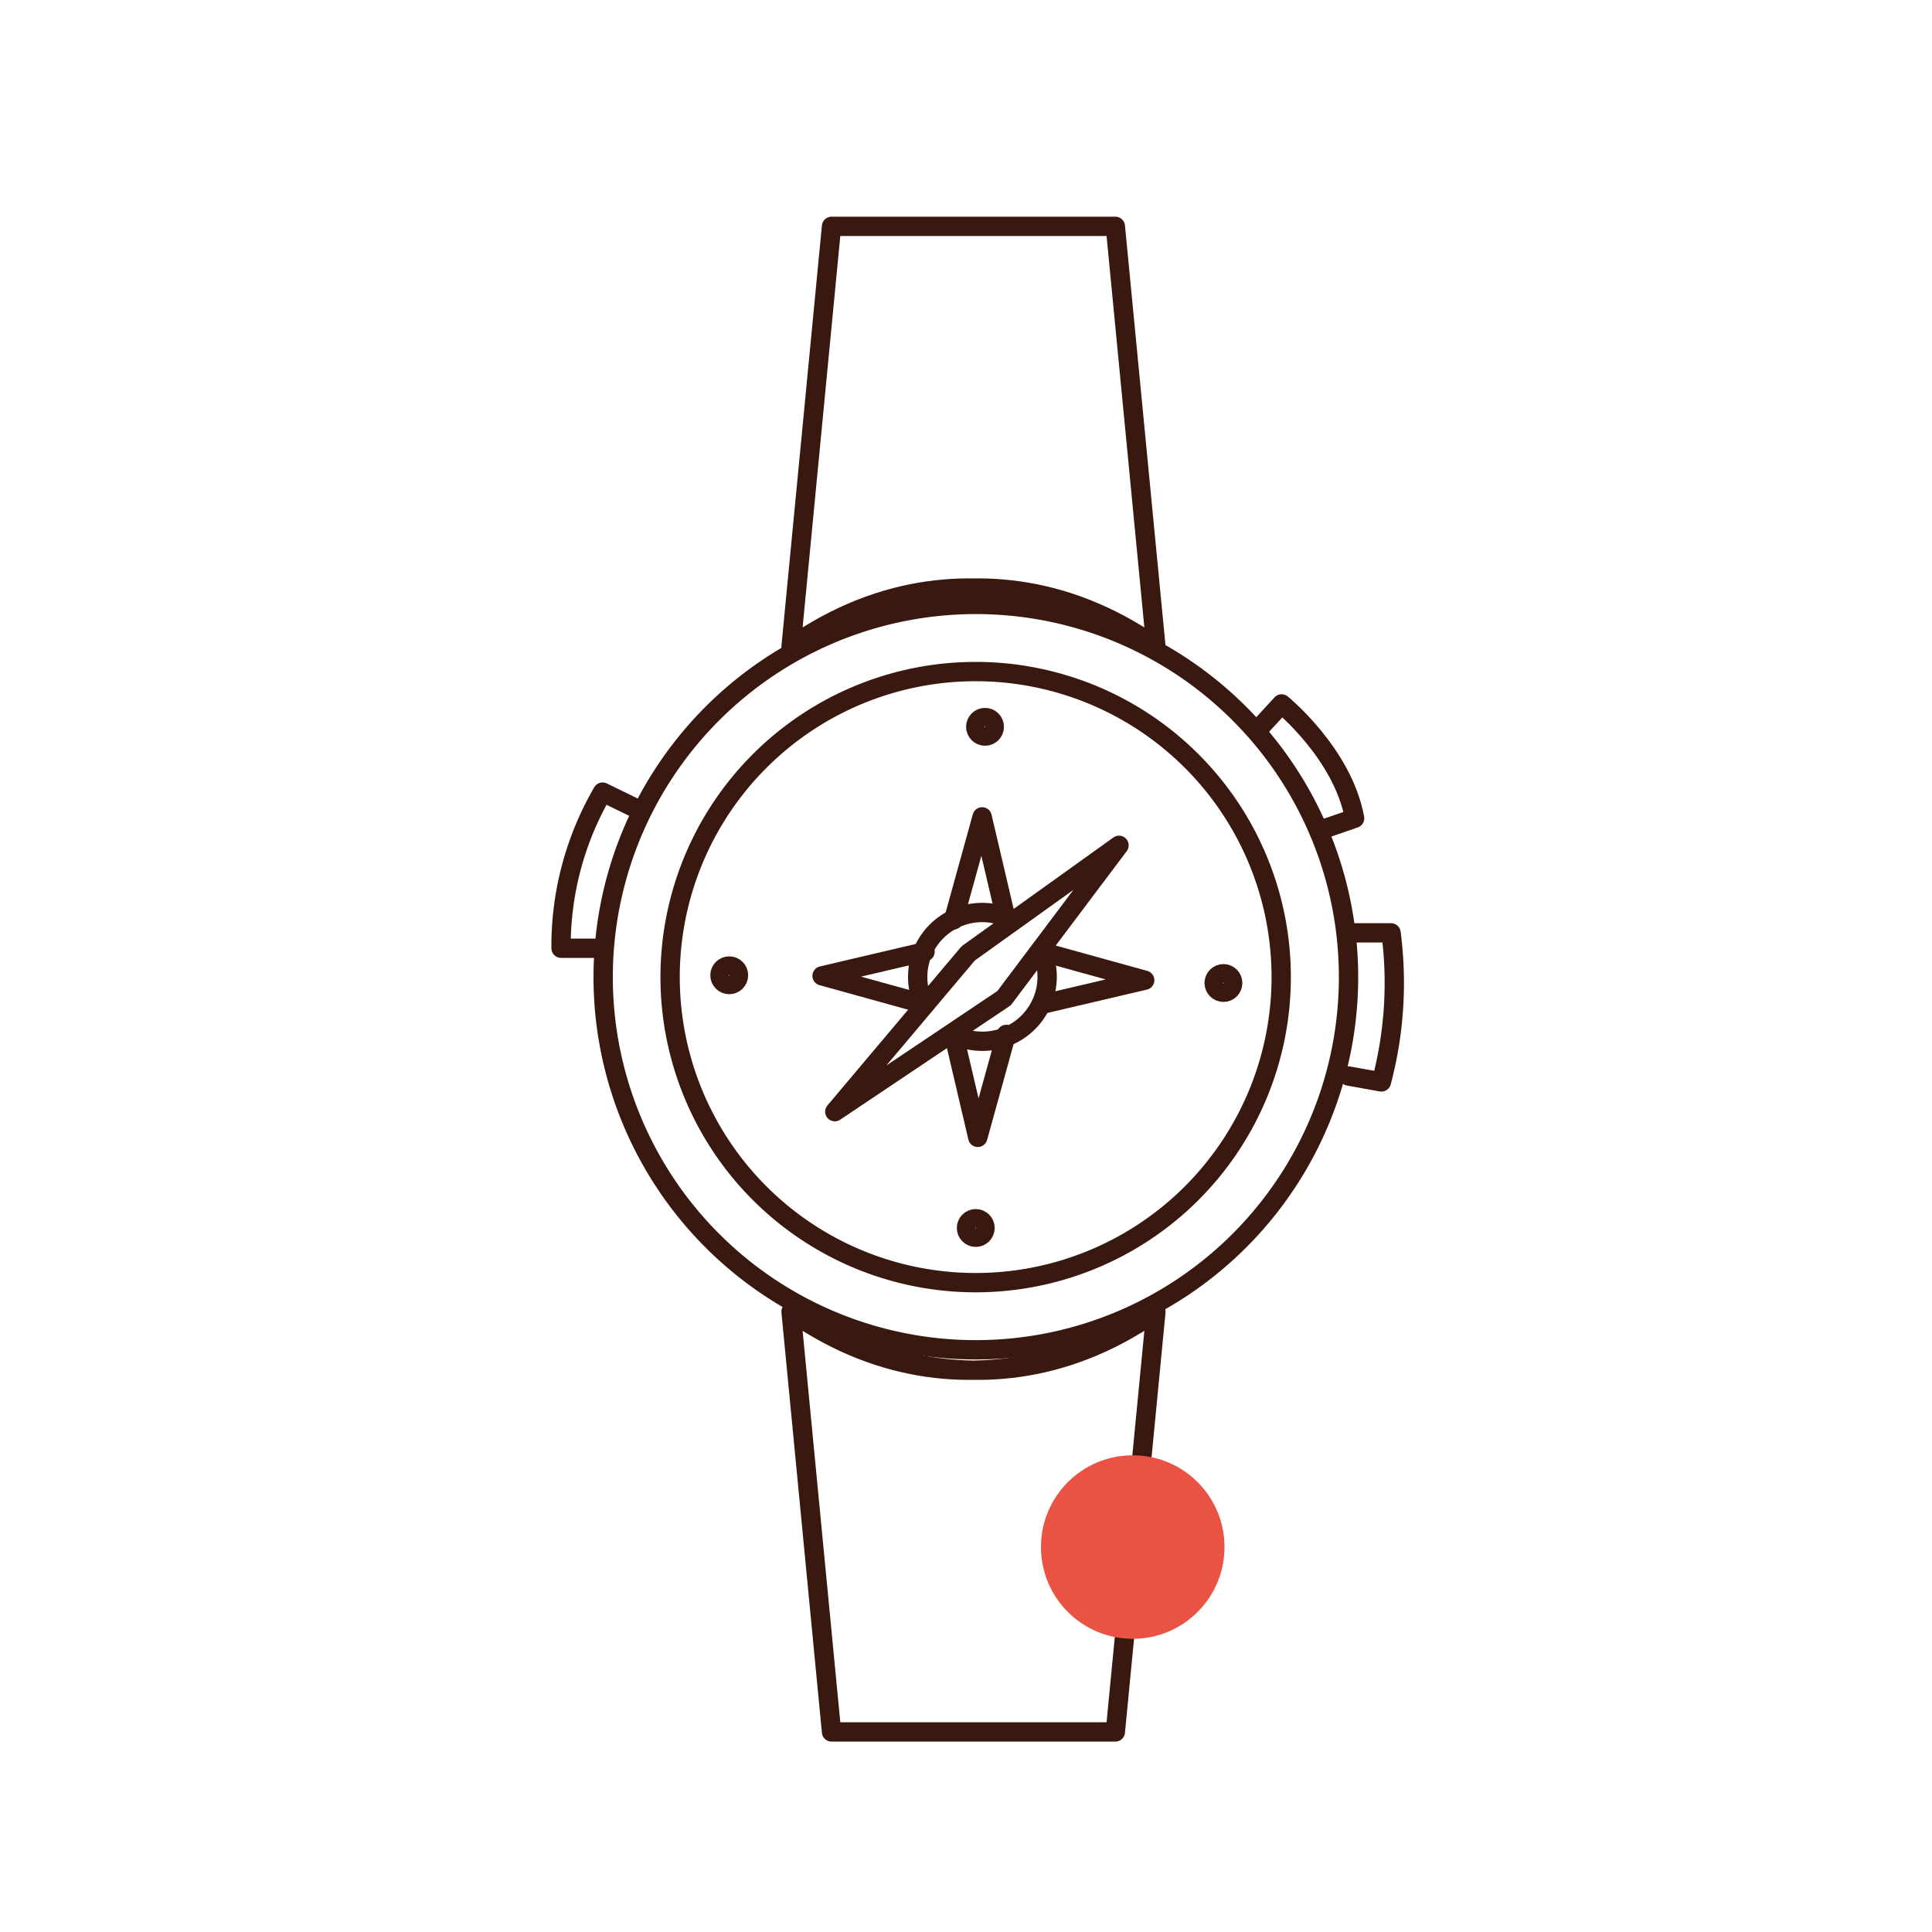
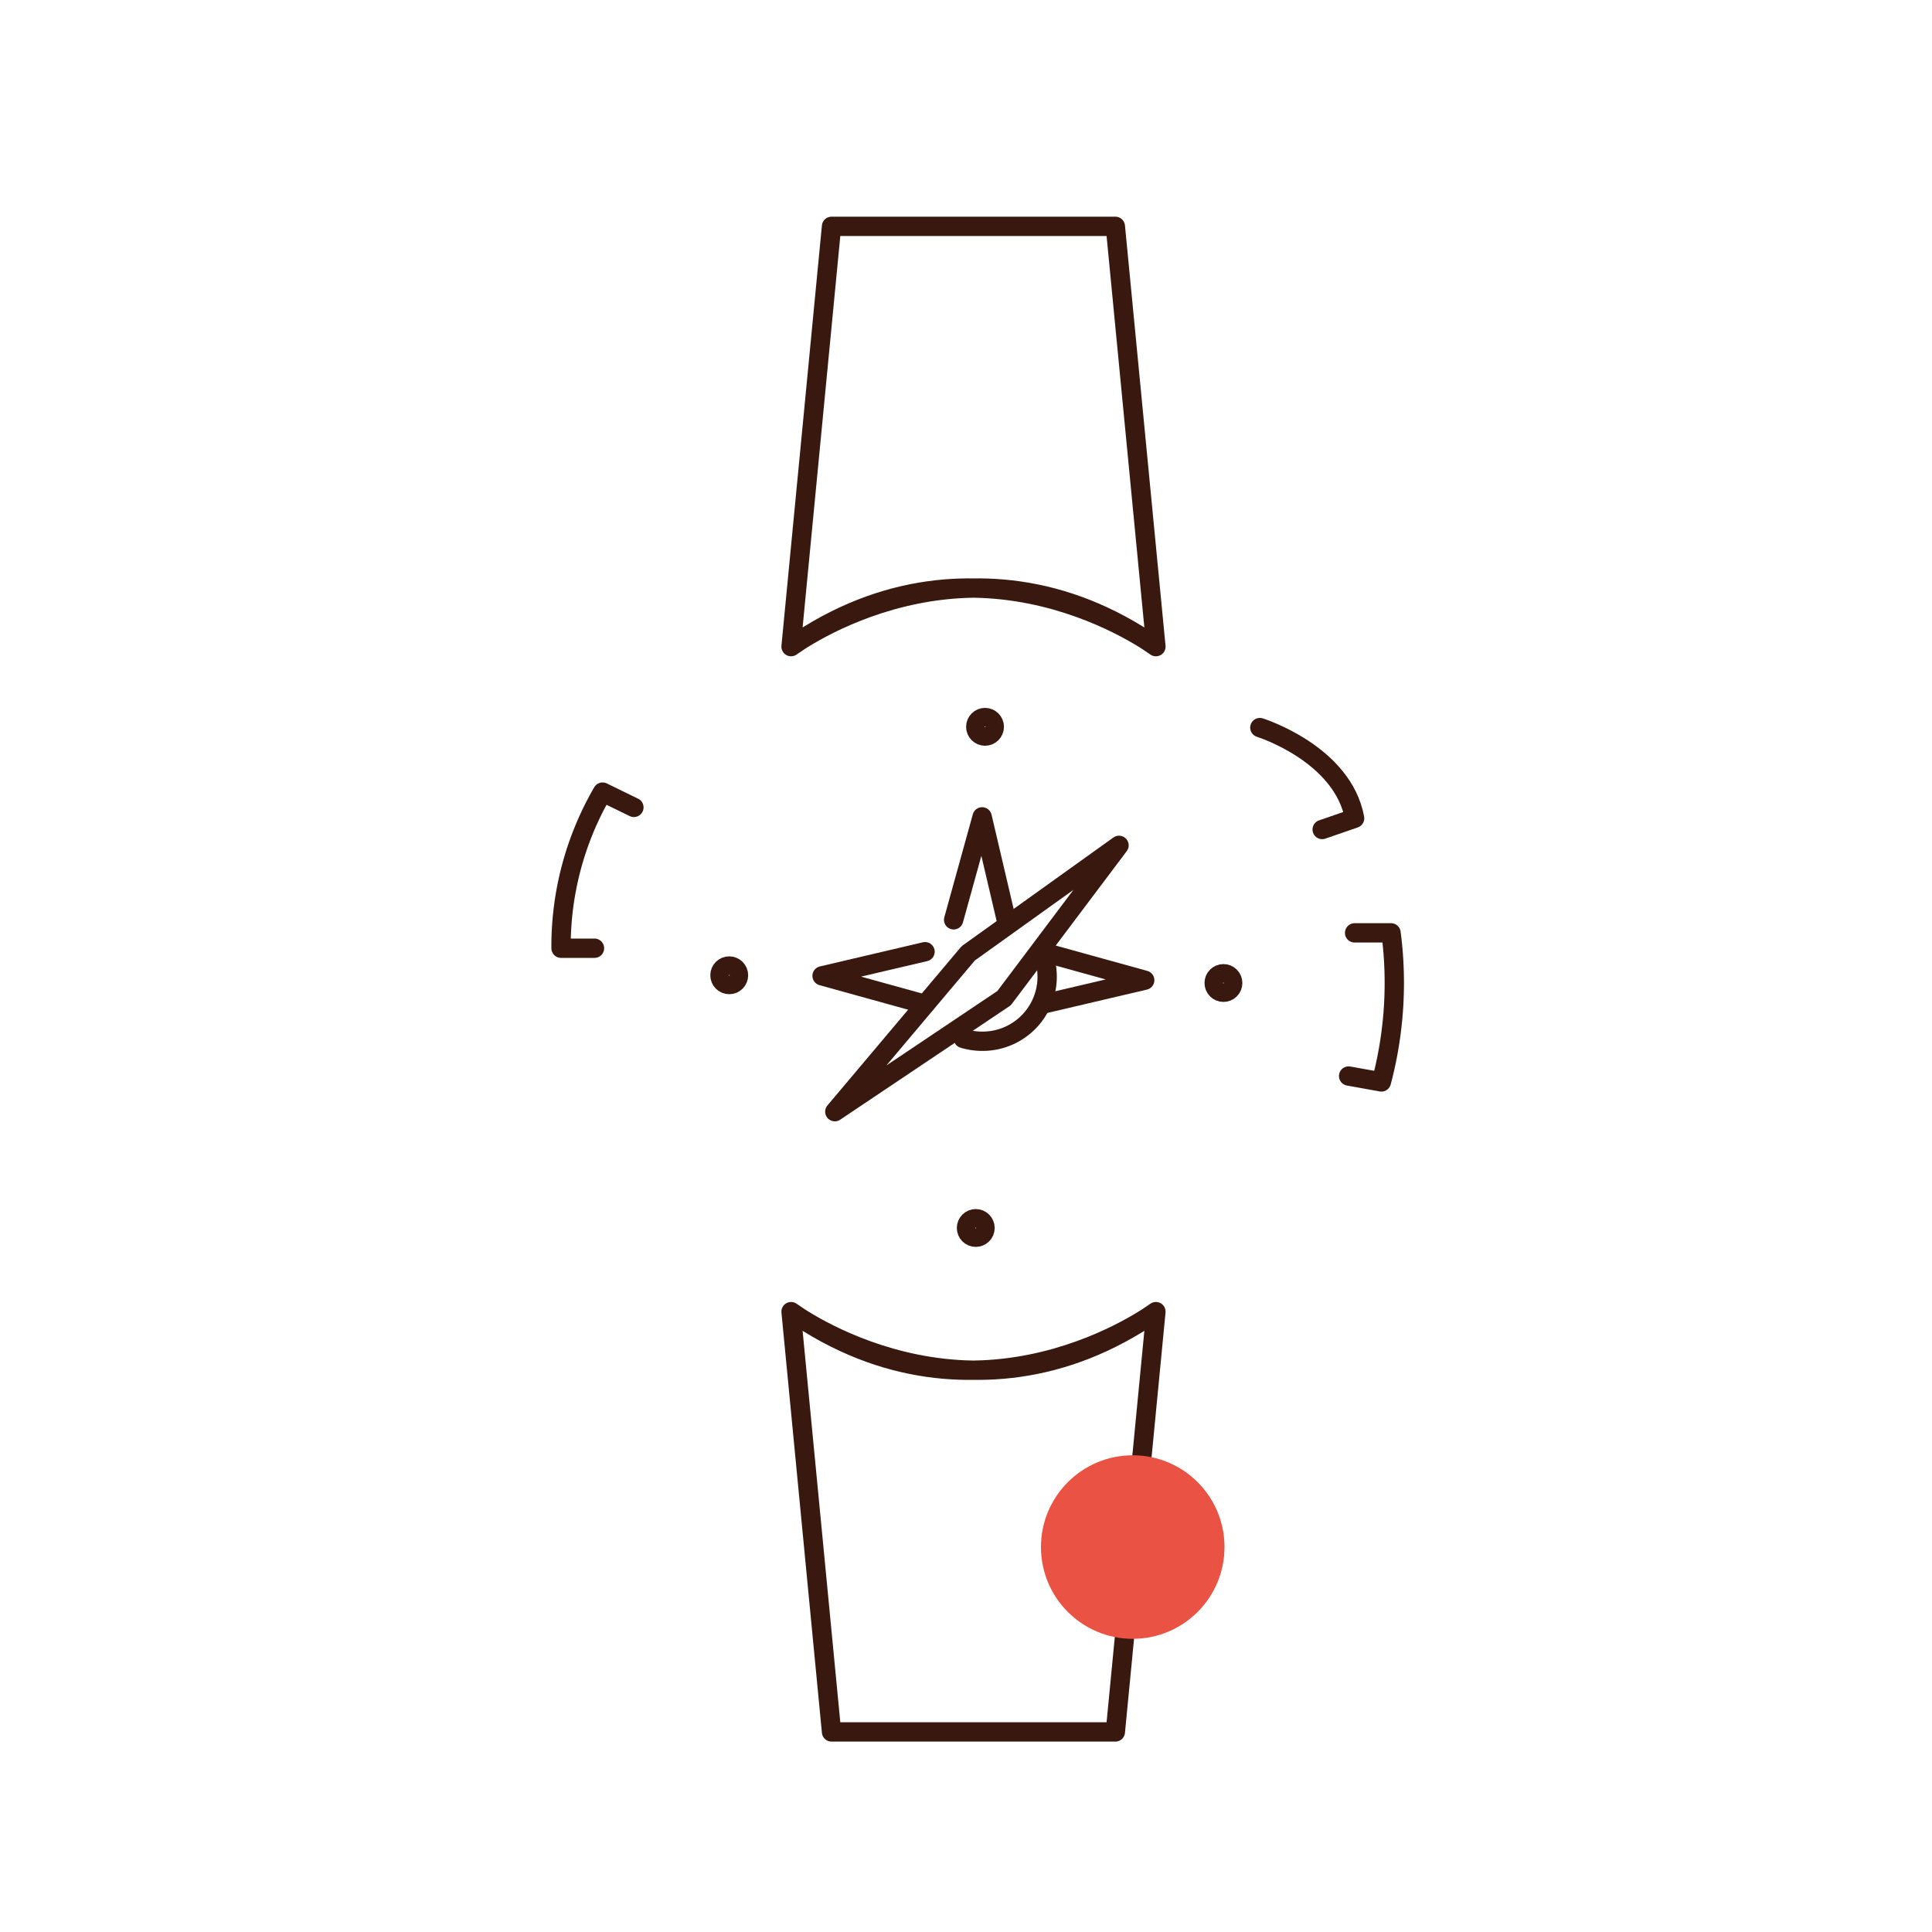
<svg xmlns="http://www.w3.org/2000/svg" id="Warstwa_1" data-name="Warstwa 1" viewBox="0 0 200 200">
  <defs>
    <style>.cls-1{fill:none;stroke:#39190f;stroke-linecap:round;stroke-linejoin:round;stroke-width:2px;}.cls-2{fill:#ea5243;}</style>
  </defs>
-   <path class="cls-1" d="M101,69.52a31.63,31.63,0,1,0,31.63,31.63h0A31.63,31.63,0,0,0,101,69.52Z" />
-   <path class="cls-1" d="M101,62.57a38.58,38.58,0,1,0,38.6,38.58A38.58,38.58,0,0,0,101,62.57Z" />
  <path class="cls-1" d="M81.89,66.94s18.25-13.65,37.77,0l-4.2-43.51H86.08L81.89,66.94c19.51-13.65,37.77,0,37.77,0" />
  <path class="cls-1" d="M119.66,135.78s-18.26,13.65-37.77,0l4.19,43.51h29.38l4.2-43.51c-19.52,13.65-37.77,0-37.77,0" />
-   <path class="cls-1" d="M130.42,75.32l2.25-2.45S139,78,140.23,84.71l-3.36,1.16" />
+   <path class="cls-1" d="M130.42,75.32S139,78,140.23,84.71l-3.36,1.16" />
  <path class="cls-1" d="M65.62,83.58,62.38,82a31.74,31.74,0,0,0-4.3,16.16h3.46" />
  <path class="cls-1" d="M140.23,96.57H144A39.94,39.94,0,0,1,143,112l-3.39-.61" />
  <polygon class="cls-1" points="86.42 115.08 100.23 98.69 115.84 87.51 103.94 103.33 86.42 115.08" />
-   <path class="cls-1" d="M104.3,95a6.68,6.68,0,0,0-8.77,3.52,6.76,6.76,0,0,0-.2,4.71" />
  <path class="cls-1" d="M99.72,107.5a6.82,6.82,0,0,0,2,.29,6.68,6.68,0,0,0,6.42-8.53" />
  <polyline class="cls-1" points="98.72 95.22 101.67 84.56 104.17 95.22" />
-   <polyline class="cls-1" points="104.17 107.08 101.22 117.74 98.72 107.08" />
  <polyline class="cls-1" points="107.84 98.52 118.5 101.47 107.84 103.97" />
  <polyline class="cls-1" points="95.76 103.97 85.1 101.02 95.76 98.52" />
  <circle class="cls-1" cx="75.49" cy="100.96" r="0.96" />
  <circle class="cls-1" cx="126.65" cy="101.76" r="0.96" />
  <circle class="cls-1" cx="101.97" cy="75.24" r="0.96" />
  <circle class="cls-1" cx="101.01" cy="127.12" r="0.96" />
  <circle class="cls-2" cx="117.26" cy="160.15" r="9.5" />
</svg>